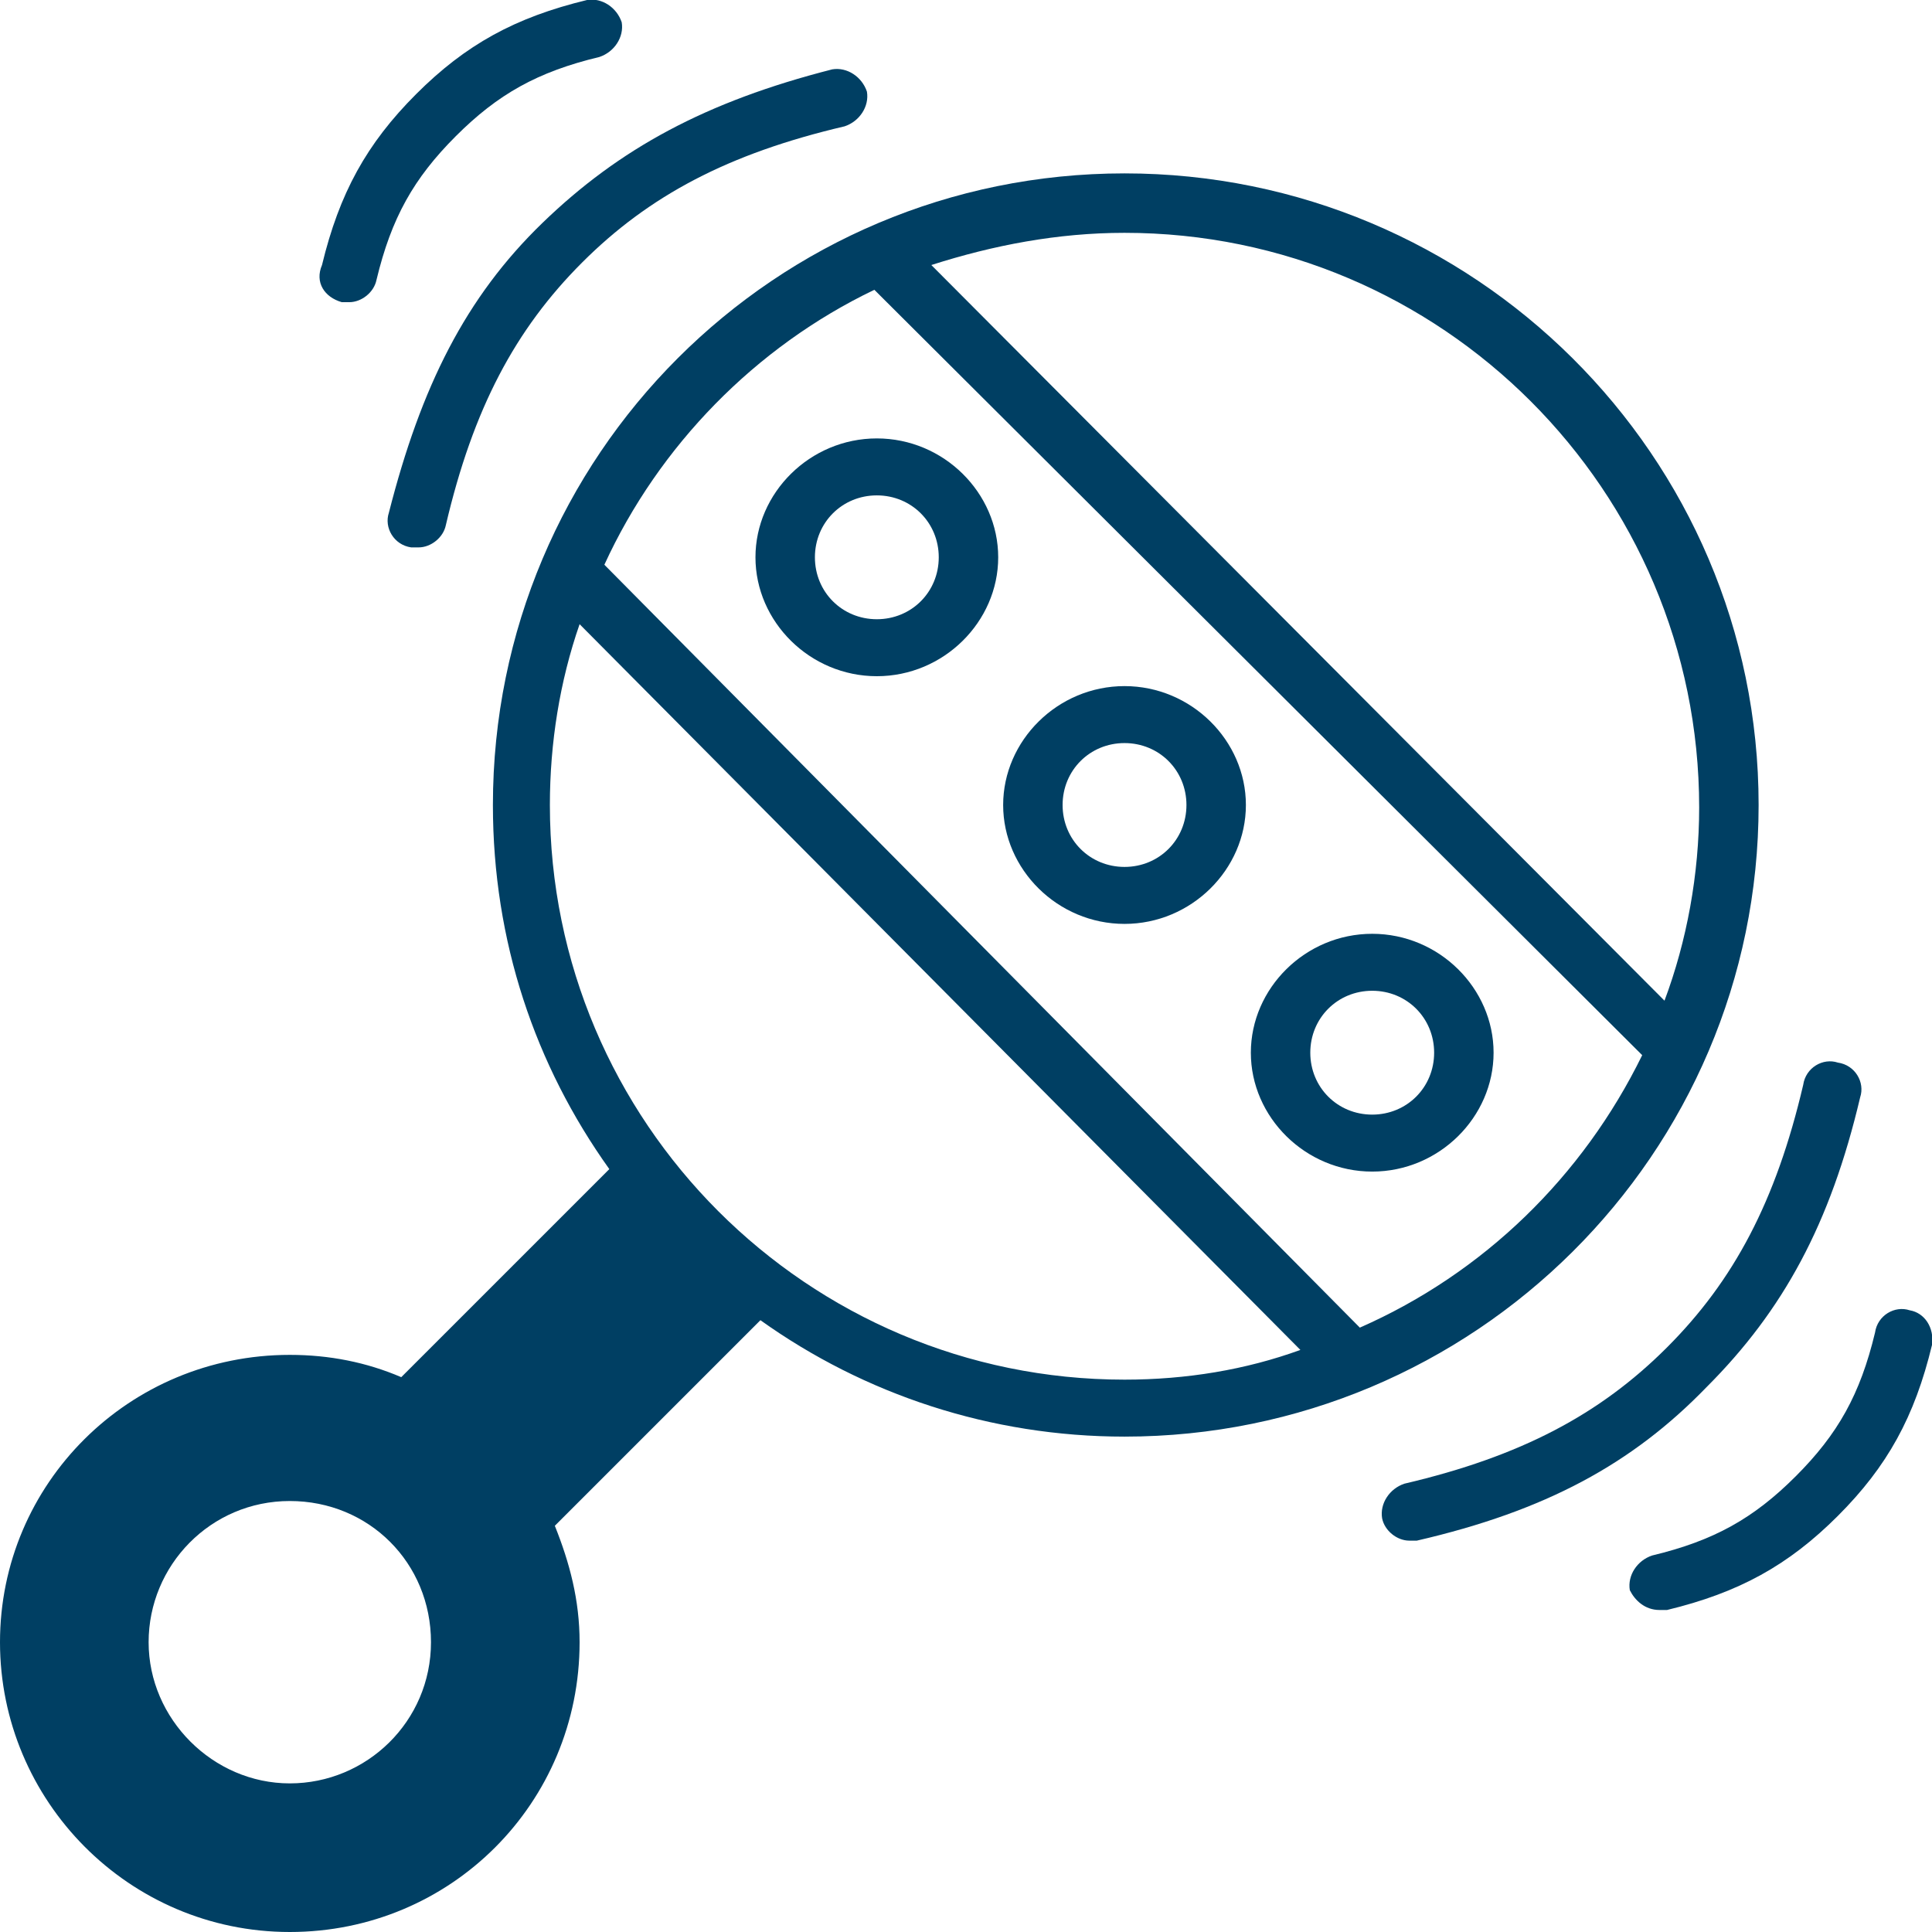
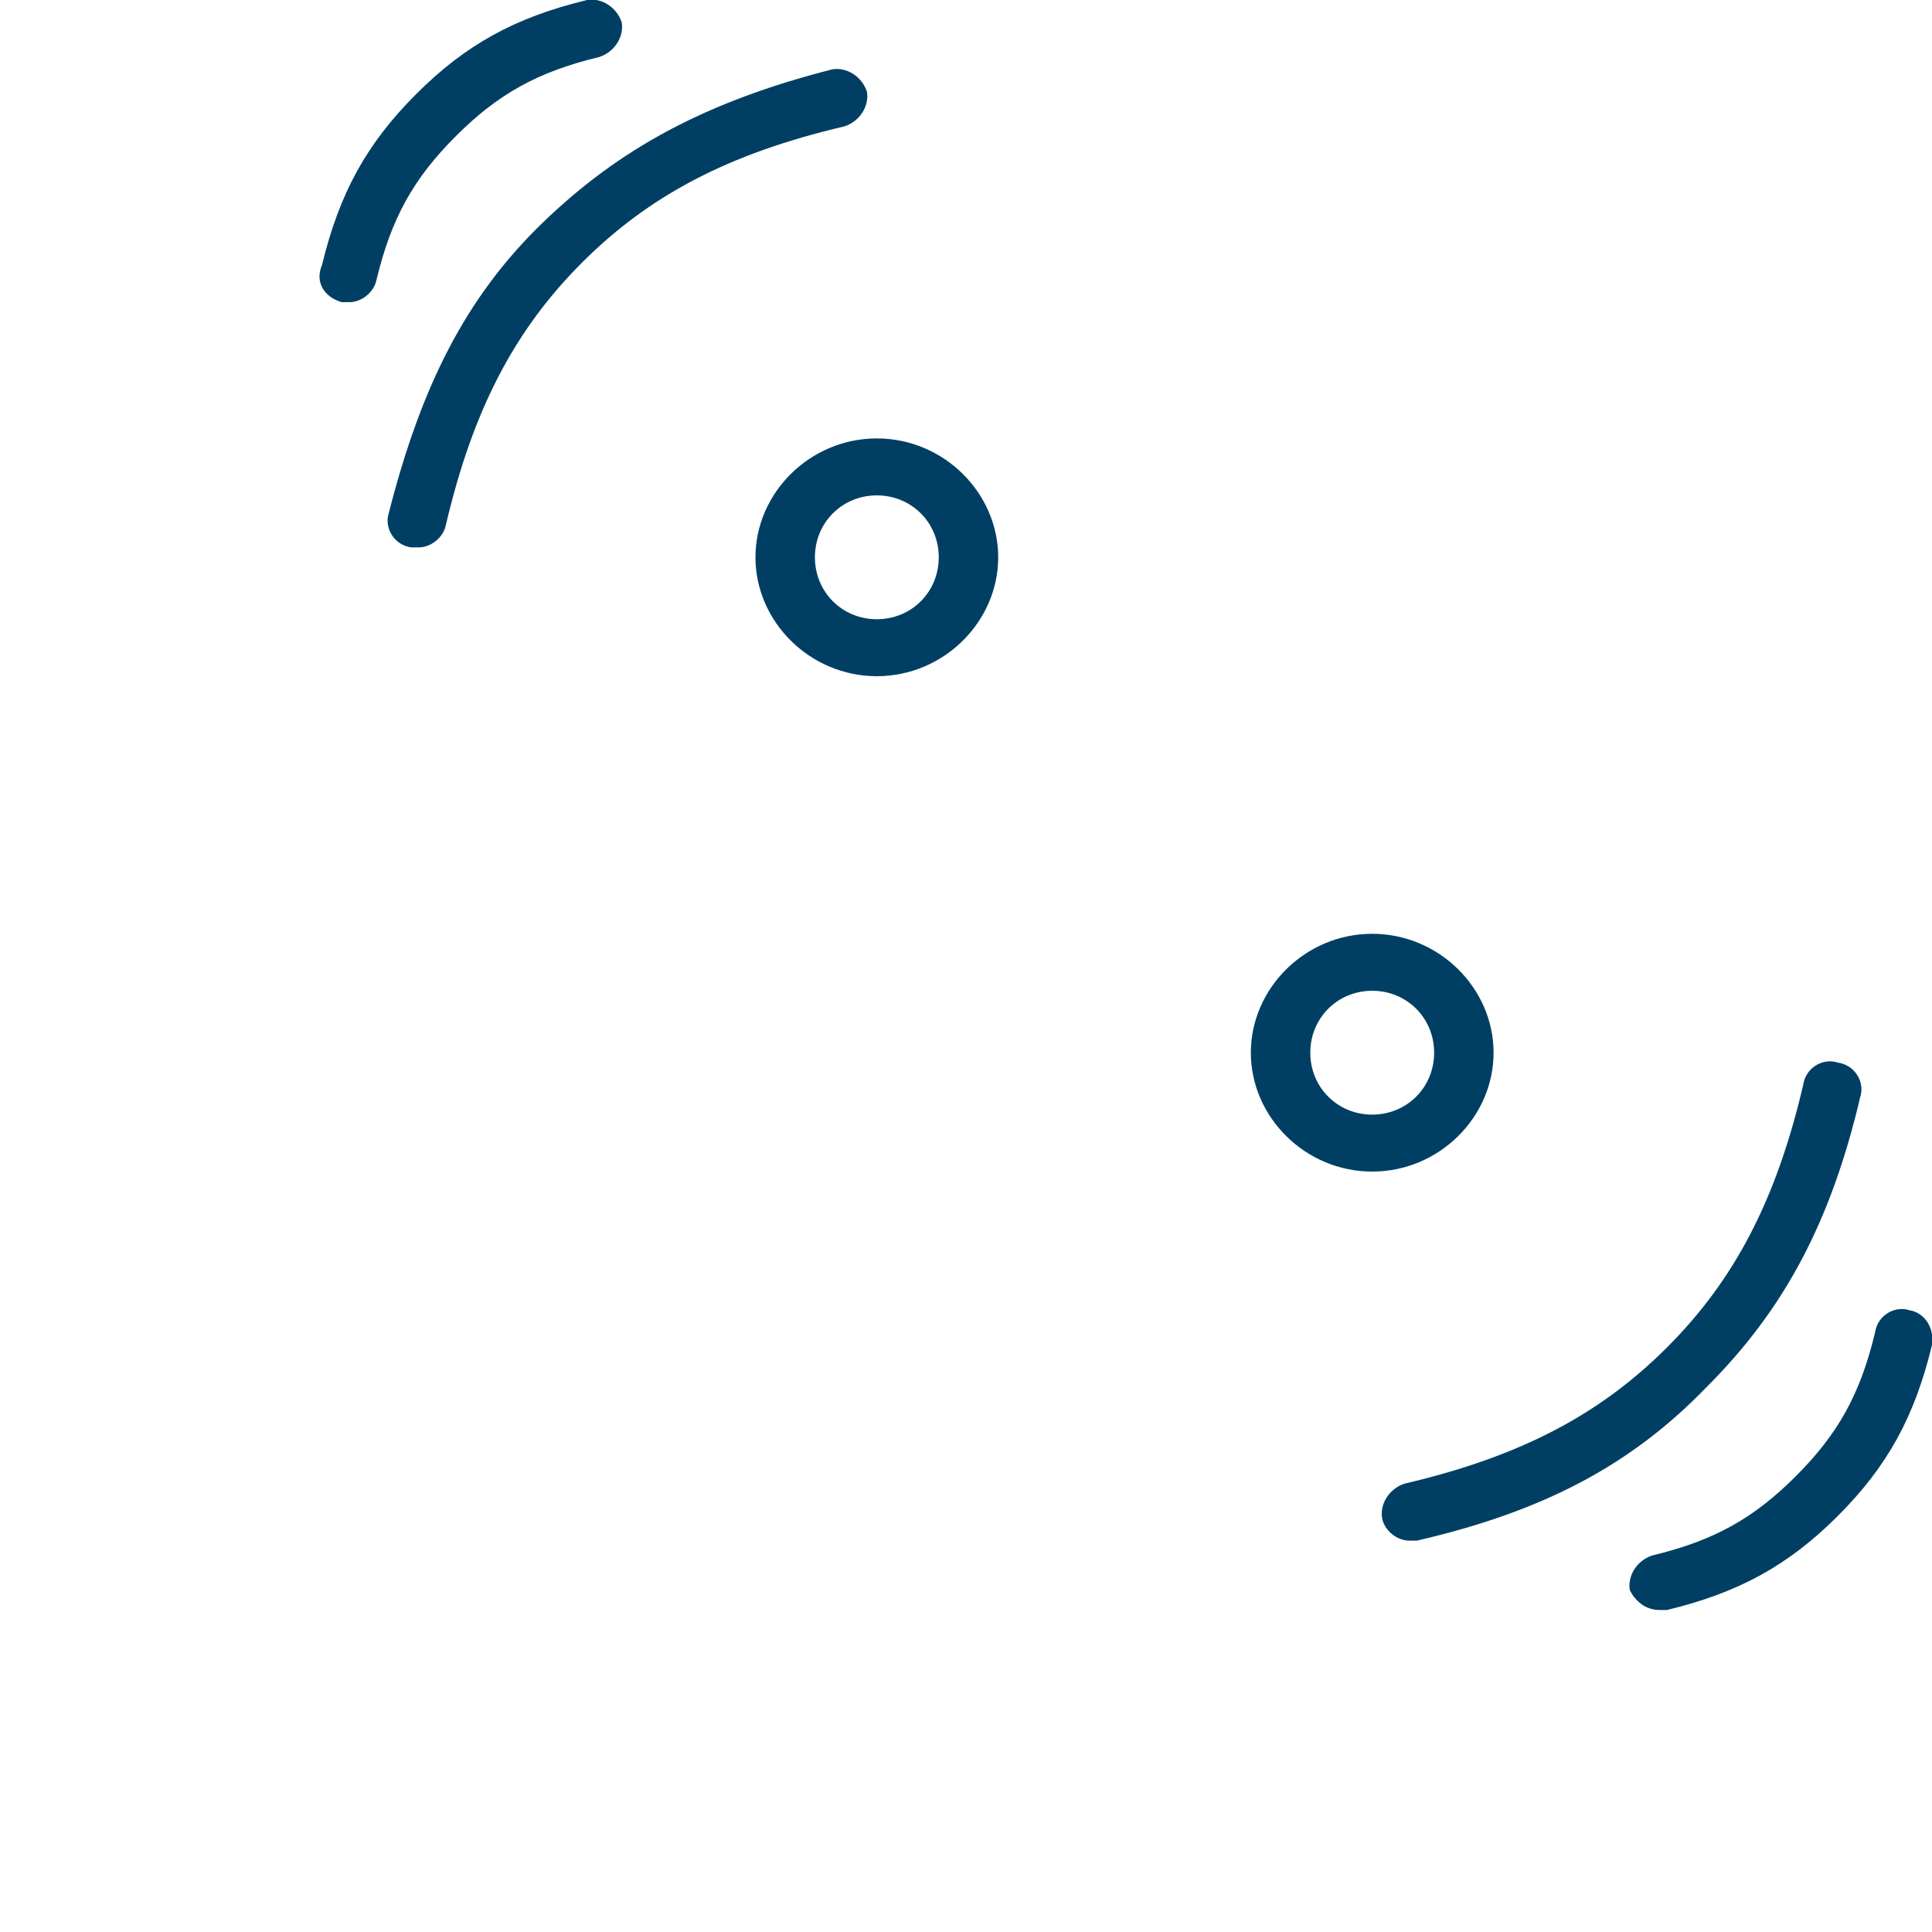
<svg xmlns="http://www.w3.org/2000/svg" version="1.1" id="Layer_1" x="0px" y="0px" width="78px" height="78px" viewBox="0 0 78 78" enable-background="new 0 0 78 78" xml:space="preserve">
  <g>
    <path fill="none" d="M22.2,32.5c0,12.8,10.4,23.2,23.2,23.2c2.5,0,4.8-0.4,7.1-1.1L23.4,25.2C22.7,27.5,22.2,30,22.2,32.5z" />
    <ellipse fill="none" cx="11.7" cy="66.3" rx="5.7" ry="5.7" />
    <ellipse fill="none" cx="35.4" cy="22.5" rx="2.5" ry="2.5" />
    <path fill="none" d="M68.6,32.5c0-12.8-10.4-23.2-23.2-23.2c-2.7,0-5.4,0.5-7.8,1.4l29.6,29.6C68.1,37.9,68.6,35.2,68.6,32.5z" />
    <ellipse fill="none" cx="45.4" cy="32.5" rx="2.5" ry="2.5" />
    <path fill="none" d="M35.3,11.7c-4.8,2.3-8.7,6.3-10.9,11.1l30.5,30.8c5-2.2,9-6.1,11.4-11L35.3,11.7z M35.4,27.3   c-2.7,0-4.9-2.2-4.9-4.8s2.2-4.8,4.9-4.8s4.9,2.2,4.9,4.8S38.1,27.3,35.4,27.3z M45.4,37.3c-2.7,0-4.9-2.2-4.9-4.8s2.2-4.8,4.9-4.8   c2.7,0,4.9,2.2,4.9,4.8S48.1,37.3,45.4,37.3z M55.4,47.3c-2.7,0-4.9-2.2-4.9-4.8s2.2-4.8,4.9-4.8s4.9,2.2,4.9,4.8   S58.1,47.3,55.4,47.3z" />
    <ellipse fill="none" cx="55.4" cy="42.5" rx="2.5" ry="2.5" />
-     <path fill="#003F63" d="M45.4,27.7c-2.7,0-4.9,2.2-4.9,4.8s2.2,4.8,4.9,4.8c2.7,0,4.9-2.2,4.9-4.8S48.1,27.7,45.4,27.7z M45.4,35   c-1.4,0-2.5-1.1-2.5-2.5c0-1.4,1.1-2.5,2.5-2.5c1.4,0,2.5,1.1,2.5,2.5C47.9,33.9,46.8,35,45.4,35z" />
    <path fill="#003F63" d="M35.4,17.7c-2.7,0-4.9,2.2-4.9,4.8s2.2,4.8,4.9,4.8s4.9-2.2,4.9-4.8S38.1,17.7,35.4,17.7z M35.4,25   c-1.4,0-2.5-1.1-2.5-2.5c0-1.4,1.1-2.5,2.5-2.5c1.4,0,2.5,1.1,2.5,2.5C37.9,23.9,36.8,25,35.4,25z" />
    <path fill="#003F63" d="M55.4,37.7c-2.7,0-4.9,2.2-4.9,4.8s2.2,4.8,4.9,4.8s4.9-2.2,4.9-4.8S58.1,37.7,55.4,37.7z M55.4,45   c-1.4,0-2.5-1.1-2.5-2.5s1.1-2.5,2.5-2.5c1.4,0,2.5,1.1,2.5,2.5S56.8,45,55.4,45z" />
-     <path fill="#003F63" d="M71,32.5C71,18.4,59.5,7,45.4,7C31.3,7,19.9,18.4,19.9,32.5c0,5.5,1.7,10.5,4.7,14.7l-8.4,8.4   c-1.4-0.6-2.9-0.9-4.5-0.9C5.2,54.7,0,59.9,0,66.3S5.2,78,11.7,78s11.7-5.2,11.7-11.7c0-1.7-0.4-3.2-1-4.7l8.3-8.3   C34.9,56.3,40,58,45.4,58C59.5,58,71,46.6,71,32.5z M45.4,9.4c12.8,0,23.2,10.4,23.2,23.2c0,2.7-0.5,5.4-1.4,7.8L37.6,10.7   C40.1,9.9,42.7,9.4,45.4,9.4z M11.7,72C8.6,72,6,69.4,6,66.3s2.5-5.7,5.7-5.7s5.7,2.5,5.7,5.7S14.8,72,11.7,72z M45.4,55.7   c-12.8,0-23.2-10.4-23.2-23.2c0-2.5,0.4-5,1.2-7.3l29.1,29.3C50.3,55.3,47.9,55.7,45.4,55.7z M54.9,53.6L24.4,22.8   c2.2-4.8,6.1-8.8,10.9-11.1l31,30.9C63.9,47.5,59.9,51.4,54.9,53.6z" />
    <path fill="#003F63" d="M15.7,20.7c-0.2,0.6,0.2,1.3,0.9,1.4c0.1,0,0.2,0,0.3,0c0.5,0,1-0.4,1.1-0.9c1.1-4.7,2.8-7.9,5.5-10.6   s5.9-4.4,10.6-5.5c0.6-0.2,1-0.8,0.9-1.4c-0.2-0.6-0.8-1-1.4-0.9C28.5,4.1,25,6,21.9,9S17,15.6,15.7,20.7z" />
    <path fill="#003F63" d="M13.8,12.2c0.1,0,0.2,0,0.3,0c0.5,0,1-0.4,1.1-0.9c0.6-2.5,1.5-4.1,3.2-5.8c1.7-1.7,3.3-2.6,5.8-3.2   c0.6-0.2,1-0.8,0.9-1.4c-0.2-0.6-0.8-1-1.4-0.9c-2.9,0.7-4.9,1.8-6.9,3.8c-2,2-3.1,4-3.8,6.9C12.7,11.4,13.1,12,13.8,12.2z" />
    <path fill="#003F63" d="M75.1,44.3c0.2-0.6-0.2-1.3-0.9-1.4c-0.6-0.2-1.3,0.2-1.4,0.9c-1.1,4.7-2.8,7.9-5.5,10.6   c-2.7,2.7-5.9,4.4-10.6,5.5c-0.6,0.2-1,0.8-0.9,1.4c0.1,0.5,0.6,0.9,1.1,0.9c0.1,0,0.2,0,0.3,0c5.2-1.2,8.7-3.1,11.7-6.2   C72,52.9,73.9,49.4,75.1,44.3z" />
    <path fill="#003F63" d="M77.1,52.9c-0.6-0.2-1.3,0.2-1.4,0.9c-0.6,2.5-1.5,4.1-3.2,5.8c-1.7,1.7-3.3,2.6-5.8,3.2   c-0.6,0.2-1,0.8-0.9,1.4C66,64.6,66.4,65,67,65c0.1,0,0.2,0,0.3,0c2.9-0.7,4.9-1.8,6.9-3.8c2-2,3.1-4,3.8-6.9   C78.1,53.6,77.7,53,77.1,52.9z" />
  </g>
</svg>